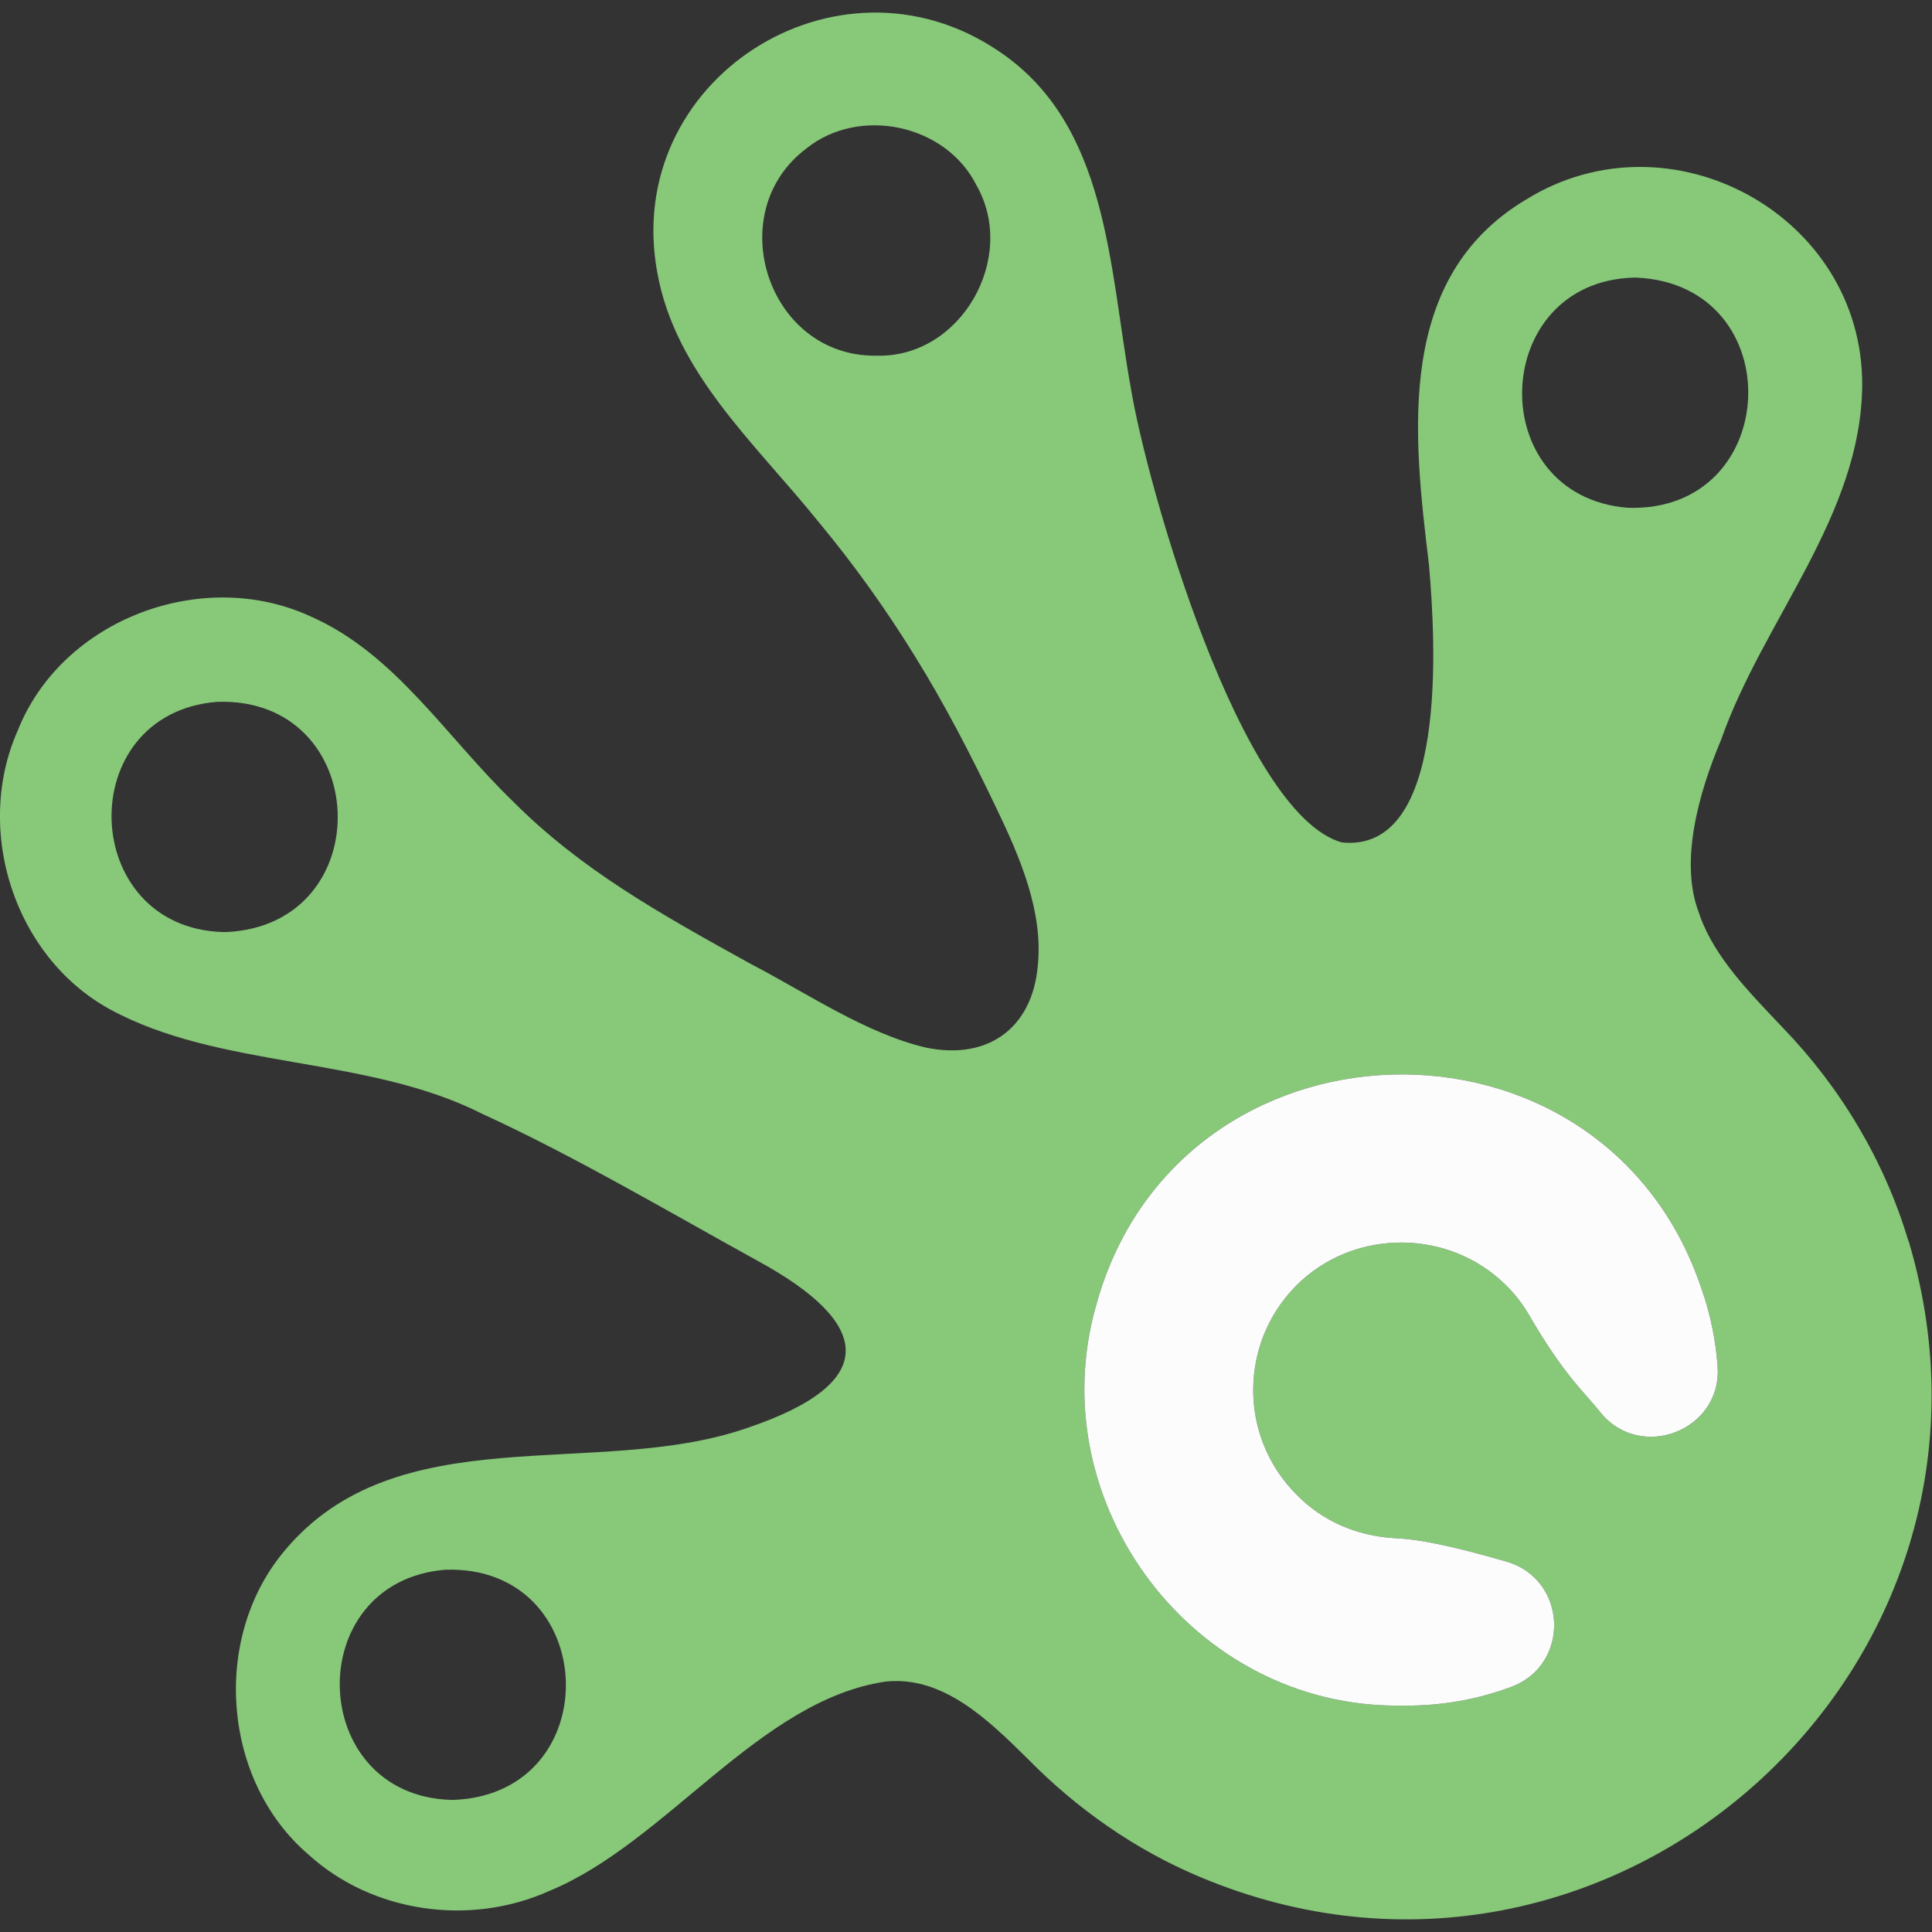
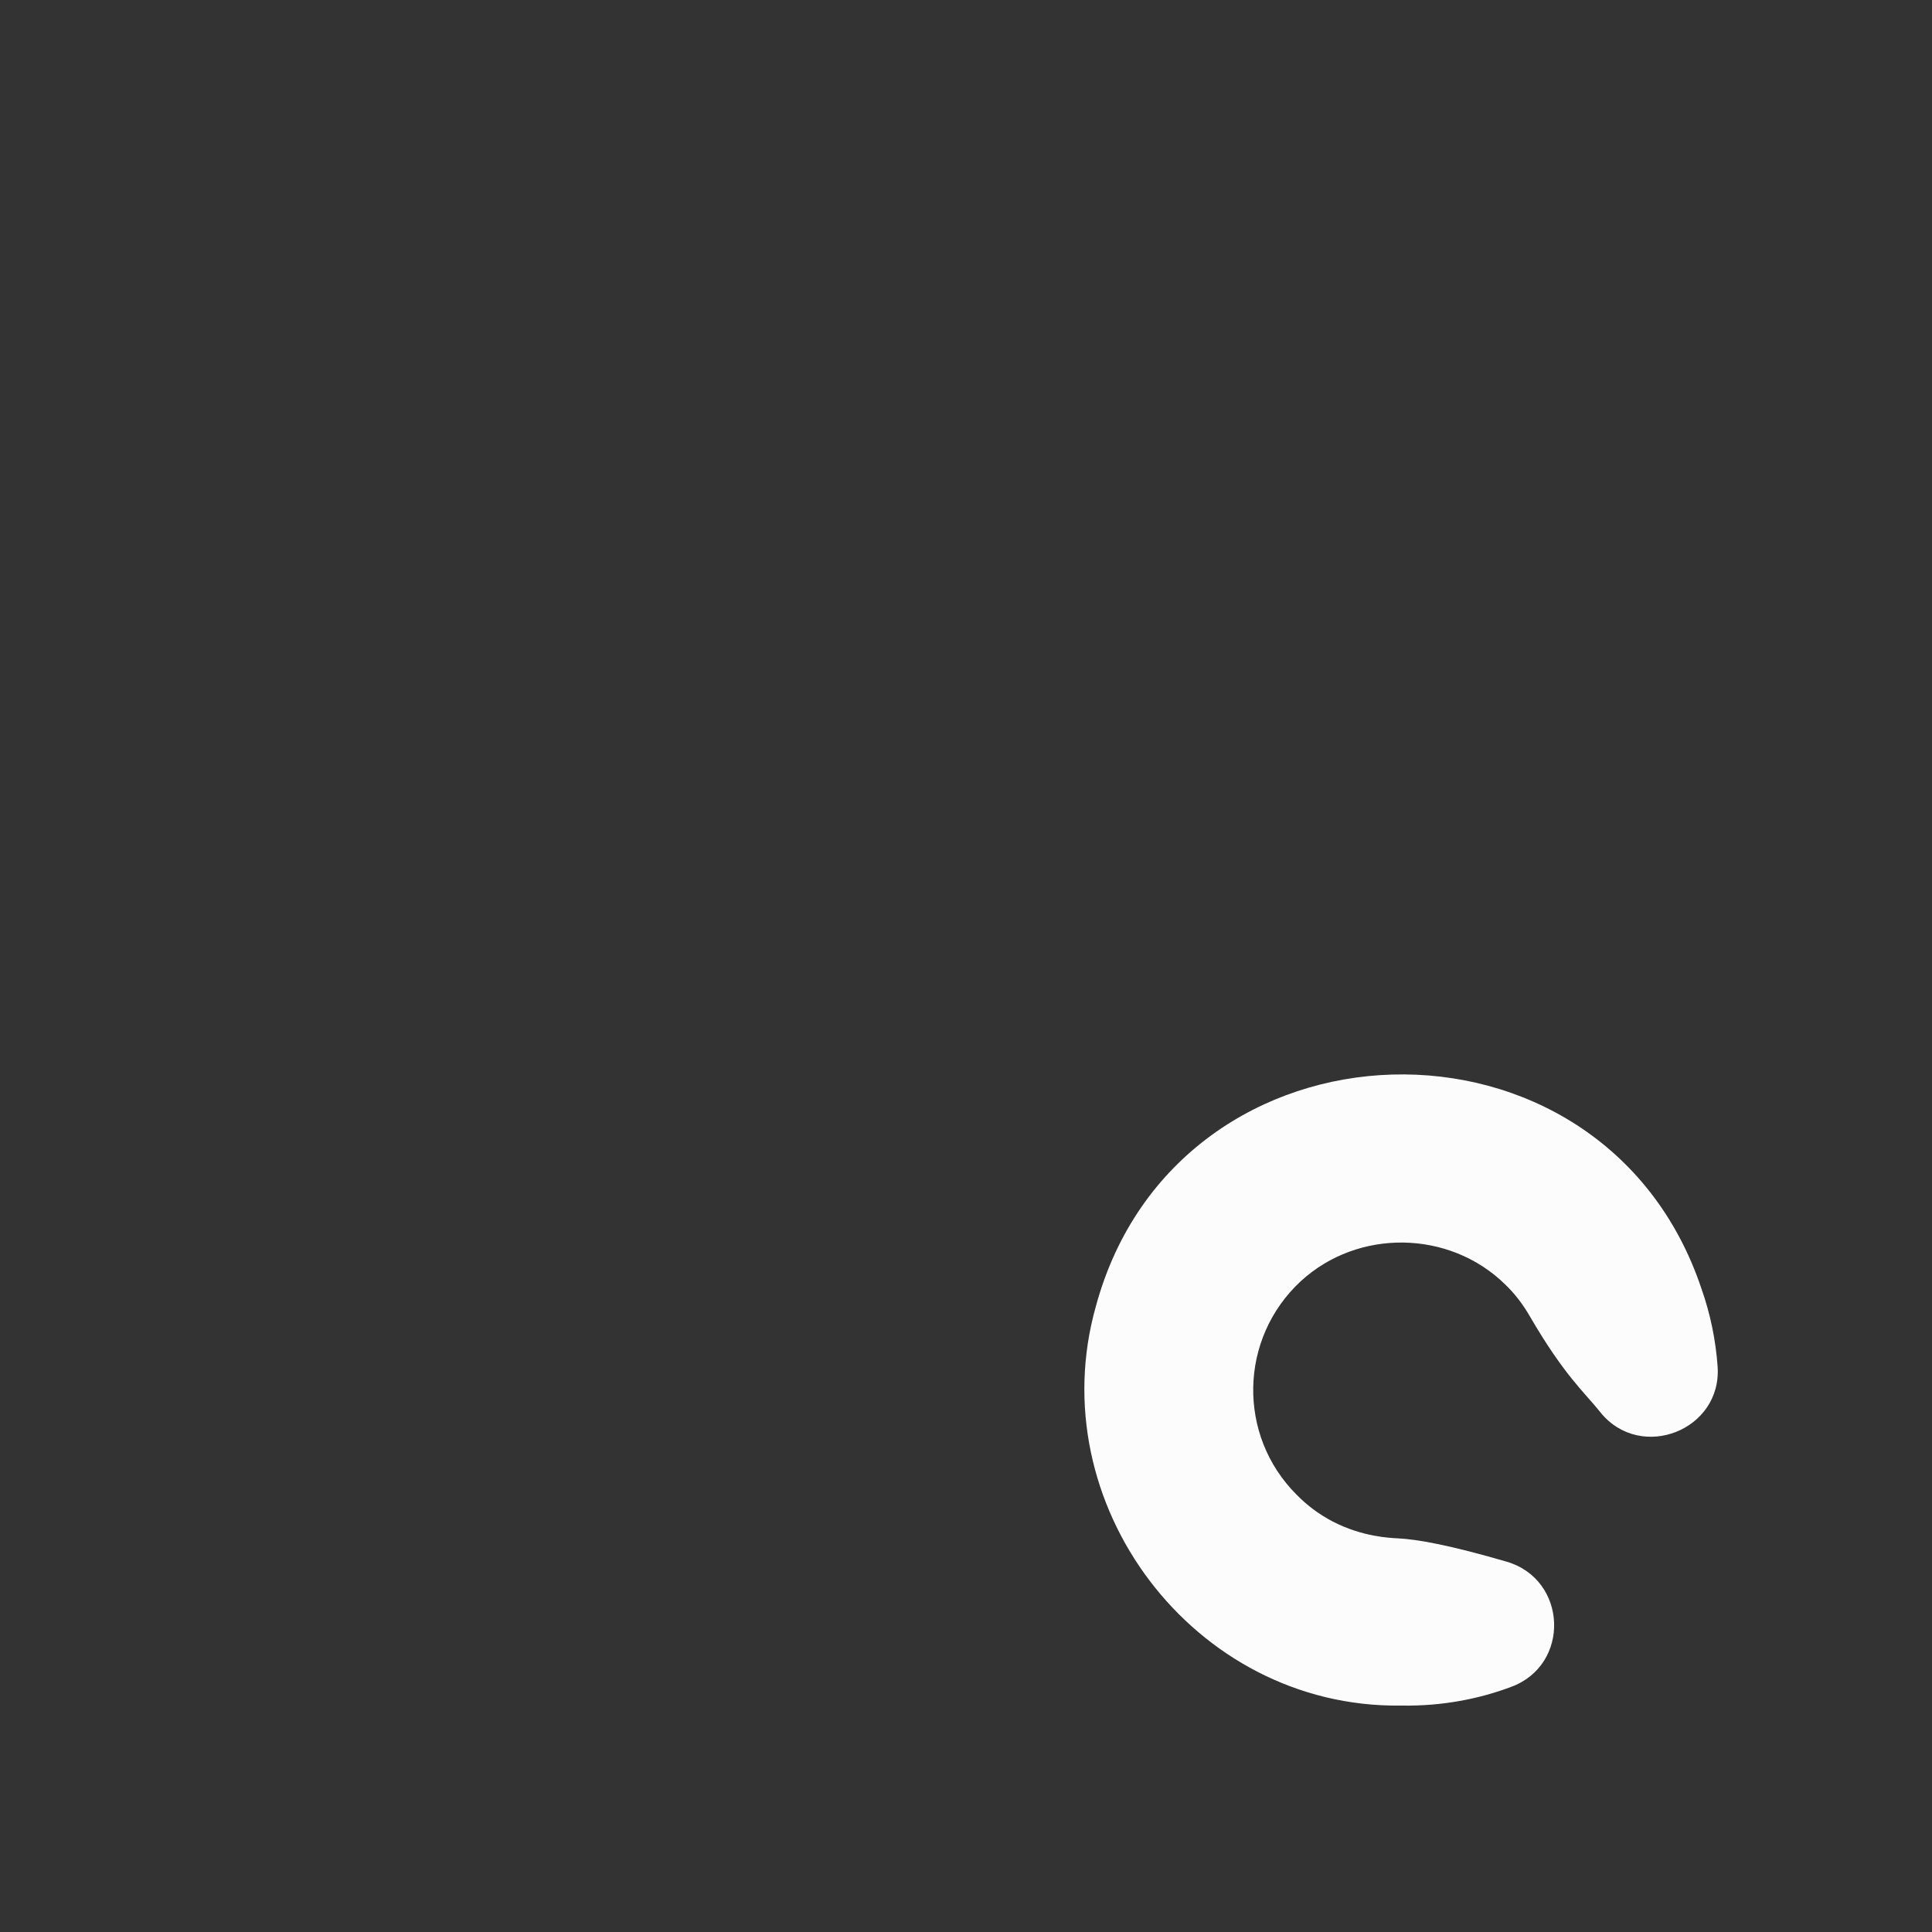
<svg xmlns="http://www.w3.org/2000/svg" width="32px" height="32px" viewBox="0 0 32 32" version="1.1">
  <rect x="0" y="0" width="32" height="32" fill="#333333" stroke="none" />
  <g id="surface1">
-     <path style=" stroke:none;fill-rule:nonzero;fill:rgb(52.941%,78.431%,47.451%);fill-opacity:1;" d="M 31.609 20.555 C 31.215 19.227 30.48 18.004 29.523 17.016 C 28.996 16.457 28.406 15.871 28.156 15.168 L 28.145 15.133 C 27.812 14.293 28.129 13.148 28.508 12.25 C 29.203 10.27 30.828 8.543 30.844 6.379 C 30.855 3.566 27.668 1.824 25.277 3.305 C 23.109 4.598 23.406 7.188 23.668 9.352 C 23.777 10.602 23.996 14.137 22.223 13.953 C 20.551 13.477 19 8.074 18.727 6.41 C 18.367 4.41 18.359 2.055 16.531 0.84 C 13.859 -0.957 10.297 1.332 10.887 4.516 C 11.188 6.184 12.508 7.34 13.555 8.641 C 14.137 9.34 14.676 10.094 15.145 10.855 C 15.633 11.637 16.078 12.496 16.504 13.387 C 16.891 14.191 17.285 15.105 17.188 16.004 C 17.098 17.012 16.379 17.566 15.34 17.352 C 14.344 17.121 13.359 16.445 12.441 15.969 C 10.906 15.121 9.617 14.398 8.496 13.273 C 7.391 12.207 6.551 10.832 5.156 10.215 C 3.363 9.379 1.027 10.25 0.293 12.102 C -0.434 13.742 0.23 15.836 1.809 16.711 C 3.641 17.715 6.078 17.48 7.988 18.449 C 9.508 19.145 11.094 20.082 12.59 20.906 C 14.379 21.891 14.656 22.887 12.363 23.656 C 9.871 24.516 6.562 23.434 4.695 25.707 C 3.5 27.152 3.688 29.496 5.102 30.711 C 6.164 31.684 7.789 31.91 9.098 31.32 C 11.035 30.523 12.578 28.156 14.672 27.852 C 15.617 27.754 16.363 28.48 17.02 29.129 C 17.832 29.957 18.805 30.641 19.879 31.09 C 26.672 33.941 33.723 27.629 31.613 20.555 Z M 14.531 5.891 L 14.492 5.891 C 12.711 5.895 11.945 3.516 13.359 2.457 C 14.238 1.754 15.672 2.059 16.176 3.074 C 16.855 4.27 15.918 5.922 14.531 5.891 Z M 3.742 15.438 L 3.695 15.438 C 1.305 15.367 1.195 11.824 3.59 11.625 C 6.164 11.531 6.305 15.324 3.742 15.438 Z M 7.52 29.812 L 7.477 29.812 C 5.082 29.746 4.977 26.203 7.371 26 C 9.945 25.91 10.082 29.703 7.52 29.812 Z M 27.059 4.598 L 27.102 4.598 C 29.668 4.711 29.527 8.504 26.953 8.41 C 24.559 8.207 24.668 4.668 27.059 4.598 Z M 26.512 23.398 C 26.512 23.398 26.508 23.391 26.504 23.387 C 26.23 23.047 25.906 22.777 25.336 21.797 C 25.227 21.609 25.094 21.43 24.926 21.27 C 24.004 20.371 22.496 20.348 21.547 21.219 C 20.52 22.168 20.492 23.777 21.477 24.758 C 21.656 24.941 21.855 25.086 22.07 25.199 C 22.566 25.457 23.027 25.473 23.156 25.48 C 23.473 25.496 24.008 25.59 24.957 25.867 C 25.965 26.164 26.016 27.578 25.027 27.941 C 24.473 28.148 23.871 28.258 23.234 28.25 L 23.188 28.25 C 19.77 28.285 17.227 24.902 18.152 21.633 C 19.5 16.672 26.543 16.465 28.18 21.34 C 28.332 21.77 28.418 22.203 28.449 22.633 C 28.523 23.688 27.18 24.215 26.512 23.398 Z M 26.512 23.398 " />
    <path style=" stroke:none;fill-rule:nonzero;fill:rgb(98.824%,98.824%,98.824%);fill-opacity:1;" d="M 28.449 22.633 C 28.523 23.688 27.18 24.215 26.512 23.398 C 26.512 23.395 26.508 23.391 26.504 23.387 C 26.23 23.047 25.906 22.777 25.336 21.797 C 25.227 21.609 25.094 21.43 24.926 21.27 C 24.004 20.371 22.496 20.348 21.547 21.219 C 20.52 22.168 20.492 23.777 21.477 24.758 C 21.656 24.941 21.855 25.086 22.07 25.199 C 22.566 25.457 23.027 25.473 23.156 25.48 C 23.473 25.496 24.008 25.59 24.957 25.867 C 25.965 26.164 26.016 27.578 25.027 27.941 C 24.473 28.148 23.871 28.258 23.234 28.25 L 23.188 28.25 C 19.77 28.285 17.227 24.902 18.152 21.633 C 19.5 16.672 26.543 16.465 28.18 21.34 C 28.332 21.77 28.418 22.203 28.449 22.633 Z M 28.449 22.633 " />
  </g>
</svg>